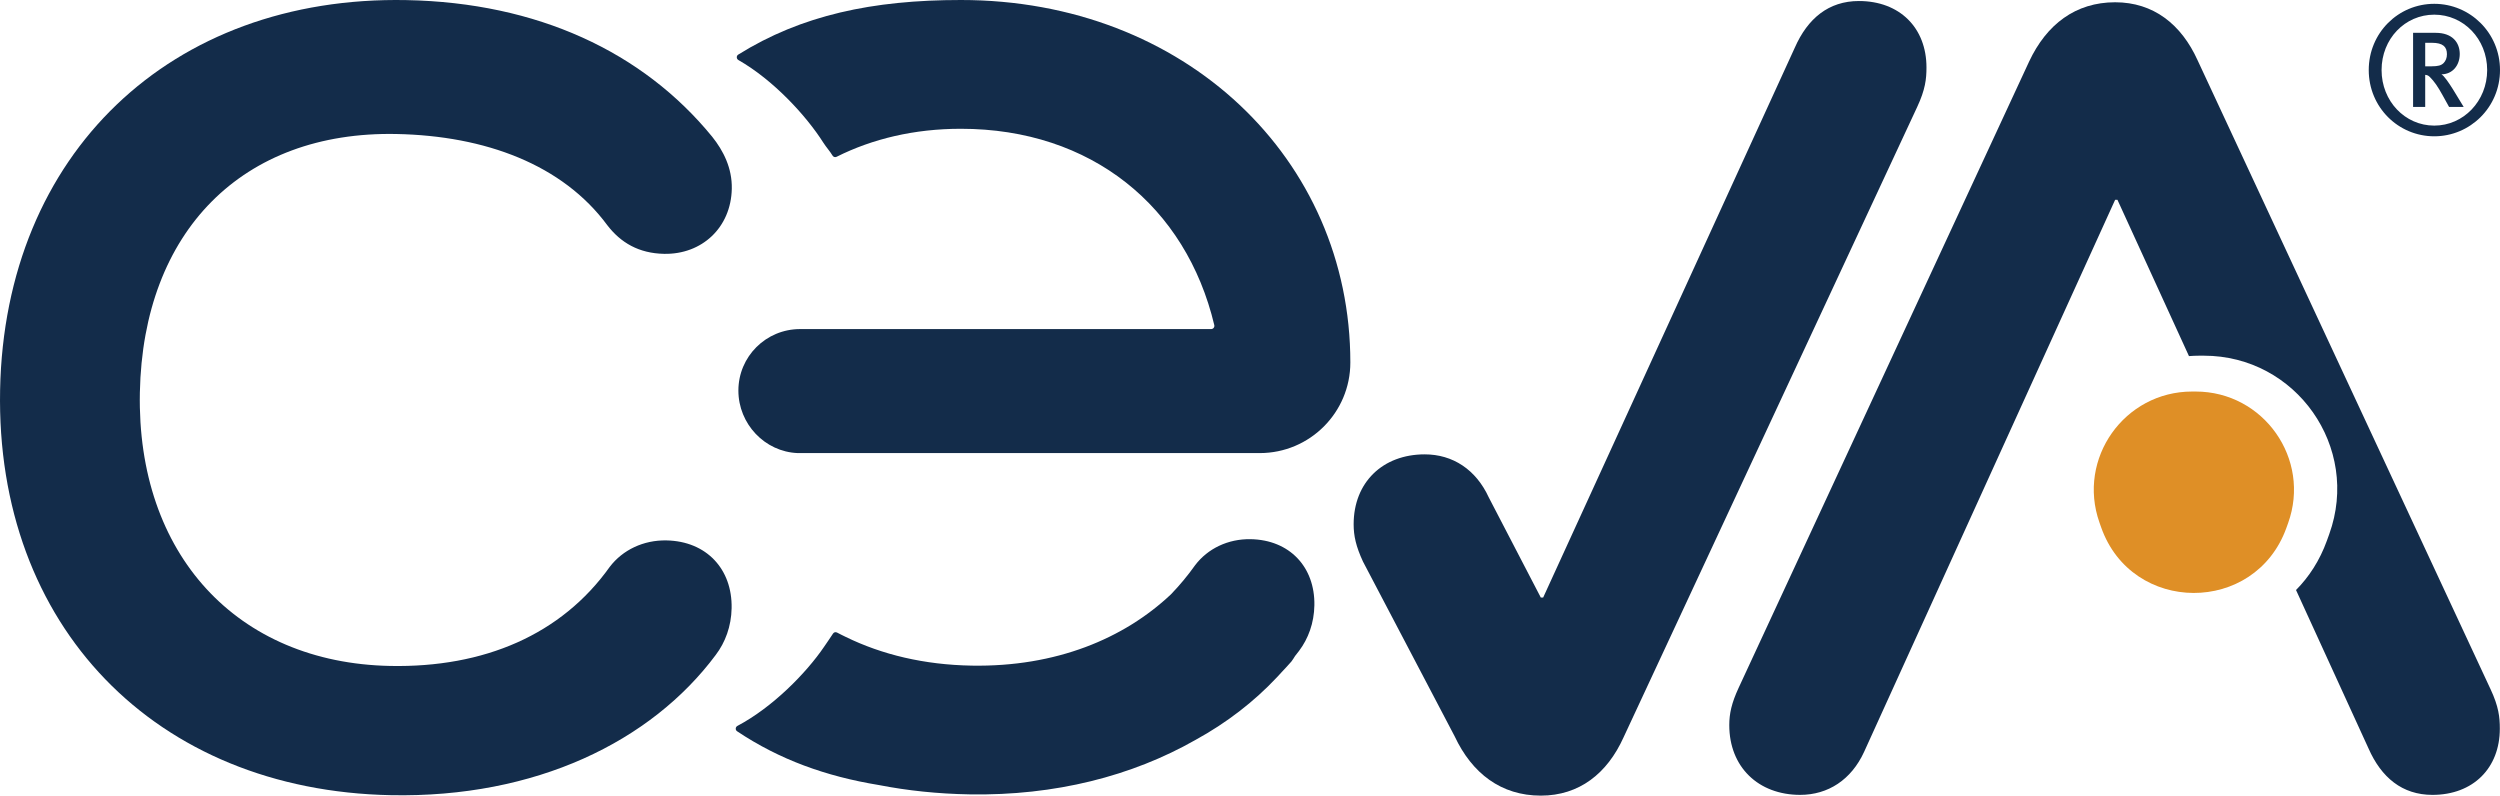
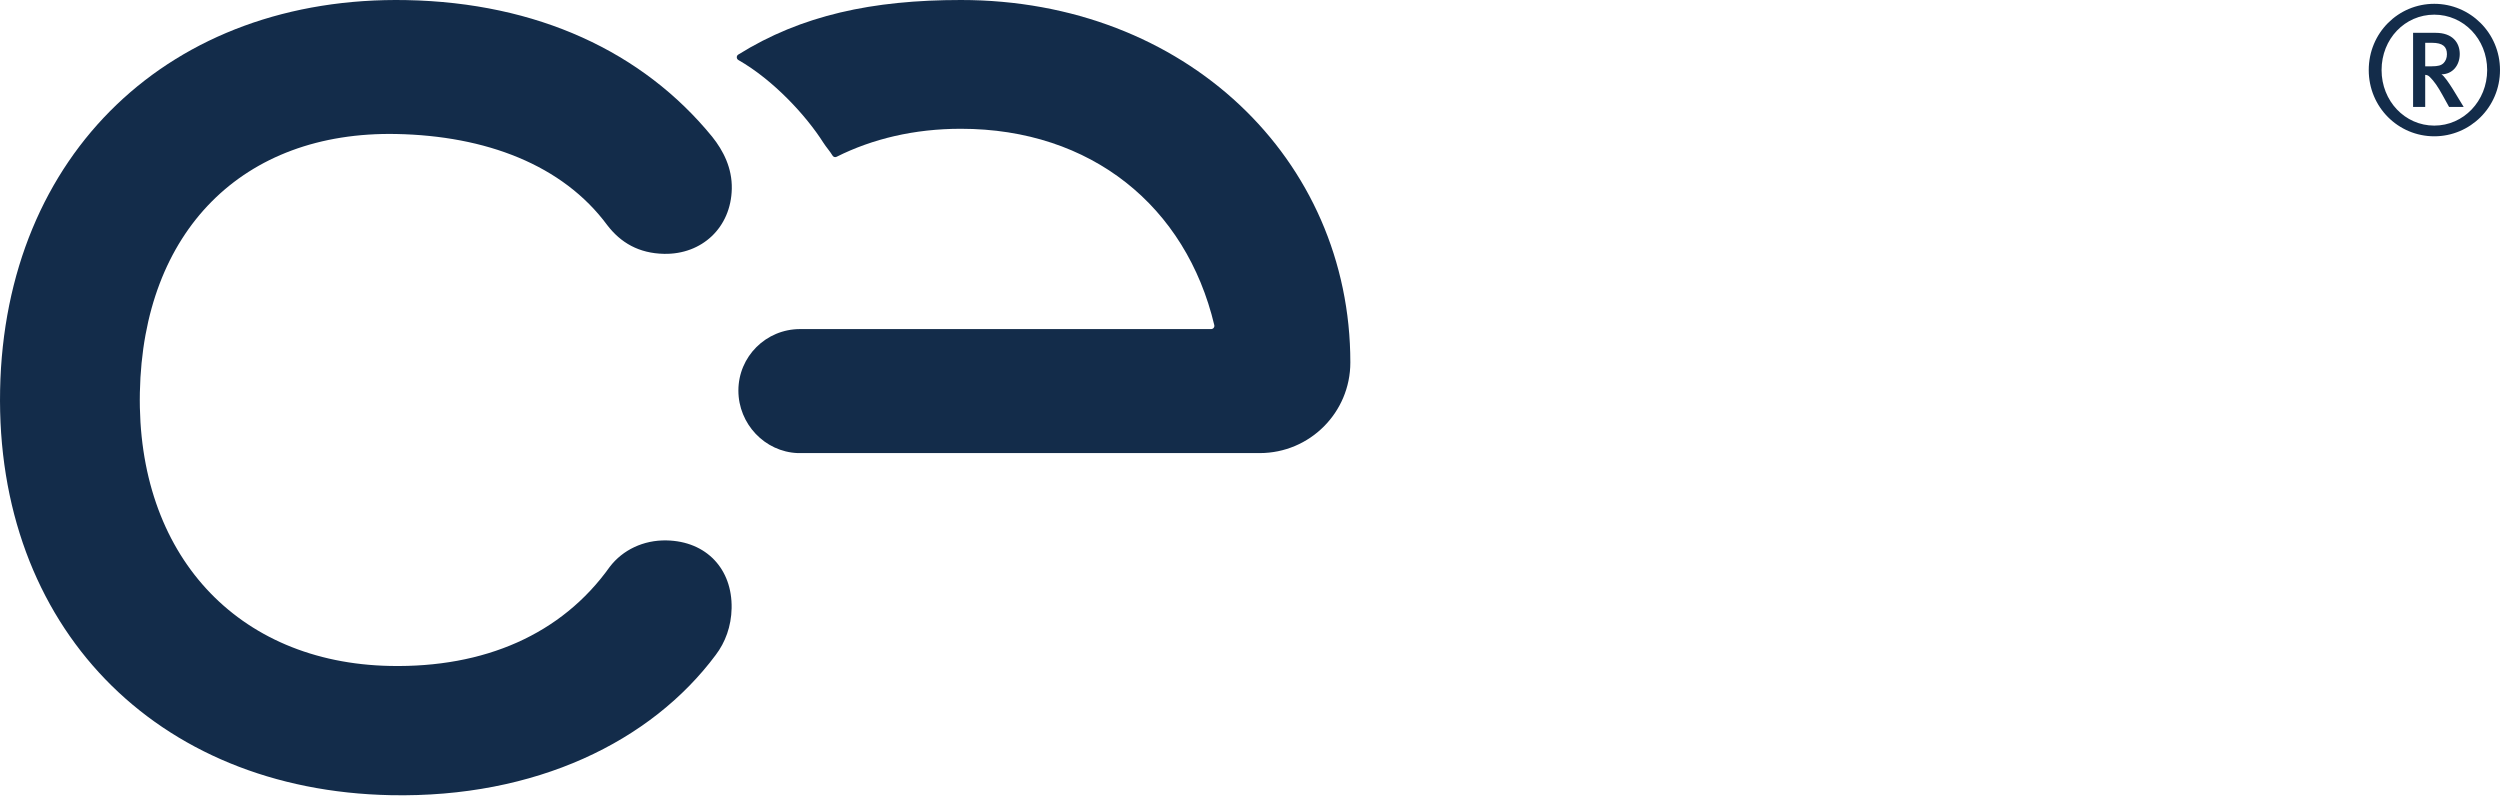
<svg xmlns="http://www.w3.org/2000/svg" id="Layer_1" viewBox="0 0 321.847 102.427">
-   <path d="M248.012,8.681c0,1.499-.15,2.849-1.2,5.1l-37.799,81.148c-2.099,4.649-5.7,7.499-10.65,7.499-5.1,0-8.85-2.849-11.099-7.65l-11.797-22.485c-.9-1.95-1.2-3.3-1.2-4.799,0-5.401,3.75-9,9.15-9,3.6,0,6.599,1.95,8.25,5.549l6.696,12.887h.301L231.064,6.131c1.649-3.75,4.349-5.999,8.248-5.999,5.251,0,8.7,3.449,8.7,8.549Z" fill="#132c4a" stroke-width="0" />
  <path d="M313.089,5.511h-.871v3.026h.825c.825,0,1.237-.114,1.536-.413.276-.275.436-.665.436-1.146,0-.963-.528-1.468-1.926-1.468M315.29,13.764l-.825-1.49c-.641-1.169-1.101-1.812-1.628-2.338-.182-.185-.32-.277-.619-.299v4.127h-1.56V4.227h2.914c2.131,0,3.094,1.238,3.094,2.727,0,1.468-.939,2.614-2.361,2.614.345.184.963,1.101,1.468,1.904l1.398,2.293h-1.88ZM313.387,1.888c-3.783,0-6.786,3.118-6.786,7.131,0,3.989,3.003,7.152,6.786,7.152,3.761,0,6.808-3.164,6.808-7.152,0-4.013-3.048-7.131-6.808-7.131M313.387,17.547c-4.631,0-8.438-3.736-8.438-8.528s3.806-8.528,8.438-8.528c4.608,0,8.46,3.736,8.46,8.528s-3.852,8.528-8.46,8.528" fill="#132c4a" stroke-width="0" />
  <path d="M92.153,84.303c-8.334,11.198-23.23,18.432-41.814,18.068C19.955,101.778-.582,80.572.013,50.188.607,19.805,21.957-.582,52.34.013c16.814.329,30.412,6.645,39.346,17.59,1.44,1.799,2.577,4.034,2.525,6.688-.098,5.015-3.854,8.483-8.722,8.388-3.245-.063-5.579-1.437-7.305-3.685-5.75-7.785-15.665-11.518-27.17-11.743-19.763-.387-32.601,12.492-33.008,33.288-.407,20.798,12.466,34.807,32.23,35.194,12.095.236,22.048-4.032,28.269-12.764,1.665-2.18,4.346-3.455,7.296-3.397,5.162.101,8.485,3.706,8.387,8.721-.046,2.36-.825,4.41-2.036,6.01Z" fill="#132c4a" stroke-width="0" />
-   <path d="M320.625,88.717L282.921,7.772c-2.094-4.638-5.686-7.48-10.623-7.48-5.087,0-8.828,2.842-11.071,7.631l-37.405,80.644c-.898,1.945-1.197,3.291-1.197,4.787,0,5.387,3.741,8.977,9.127,8.977,3.591,0,6.583-1.945,8.229-5.535l32.317-71.07h.3l9.207,20.118c.434-.032.872-.054,1.317-.054h.601c11.887,0,20.174,11.788,16.142,22.971-.101.281-.203.563-.305.847-.92,2.552-2.3,4.662-3.974,6.351l9.331,20.389c1.645,3.741,4.338,5.984,8.228,5.984,5.238,0,8.678-3.441,8.678-8.528,0-1.496-.149-2.842-1.197-5.087Z" fill="#132c4a" stroke-width="0" />
-   <path d="M294.566,67.349c-.075.207-.15.415-.225.625-4.036,11.193-19.887,11.134-23.842-.087-.074-.209-.147-.417-.22-.624-2.901-8.233,3.208-16.857,11.937-16.857h.444c8.768,0,14.88,8.695,11.906,16.943Z" fill="#df8f26" stroke-width="0" />
  <path d="M123.699,0C112.343,0,103.186,1.949,95.042,7.028c-.263.164-.248.548.02.702,4.509,2.575,8.731,7.164,10.944,10.653.356.561.822,1.06,1.174,1.647.109.182.332.251.521.156,4.634-2.322,10.018-3.607,15.997-3.607,16.801,0,28.998,10.009,32.629,25.277.061.258-.138.509-.403.509h-49.149c-.171-.011-3.596,0-3.77,0-4.389,0-7.946,3.532-7.946,7.92,0,4.286,3.396,7.884,7.644,8.045h-.003,59.476c6.443,0,11.666-5.223,11.666-11.666C173.843,20.466,152.557,0,123.699,0Z" fill="#132c4a" stroke-width="0" />
-   <path d="M160.99,69.413c-2.884-.048-5.5,1.206-7.123,3.34-.96,1.355-2.005,2.604-3.12,3.762-6.056,5.707-14.804,9.359-25.639,9.177-6.127-.103-11.57-1.417-16.236-3.7-.372-.185-.753-.363-1.113-.558-.184-.1-.407-.039-.52.138-.366.568-.775,1.148-1.144,1.691-2.299,3.381-6.618,7.784-11.158,10.188-.271.143-.297.523-.042.693,5.435,3.635,11.407,5.8,18.257,6.923,3.696.719,7.593,1.131,11.679,1.2,11.009.185,20.91-2.362,29.082-7.014,4.021-2.205,7.532-4.925,10.464-8.047.055-.057.109-.115.164-.172.151-.163.301-.326.449-.491.43-.458.862-.914,1.272-1.389.176-.227.312-.466.464-.701.171-.22.349-.436.514-.659,1.179-1.567,1.935-3.573,1.973-5.88.082-4.902-3.176-8.417-8.222-8.502Z" fill="#132c4a" stroke-width="0" />
</svg>